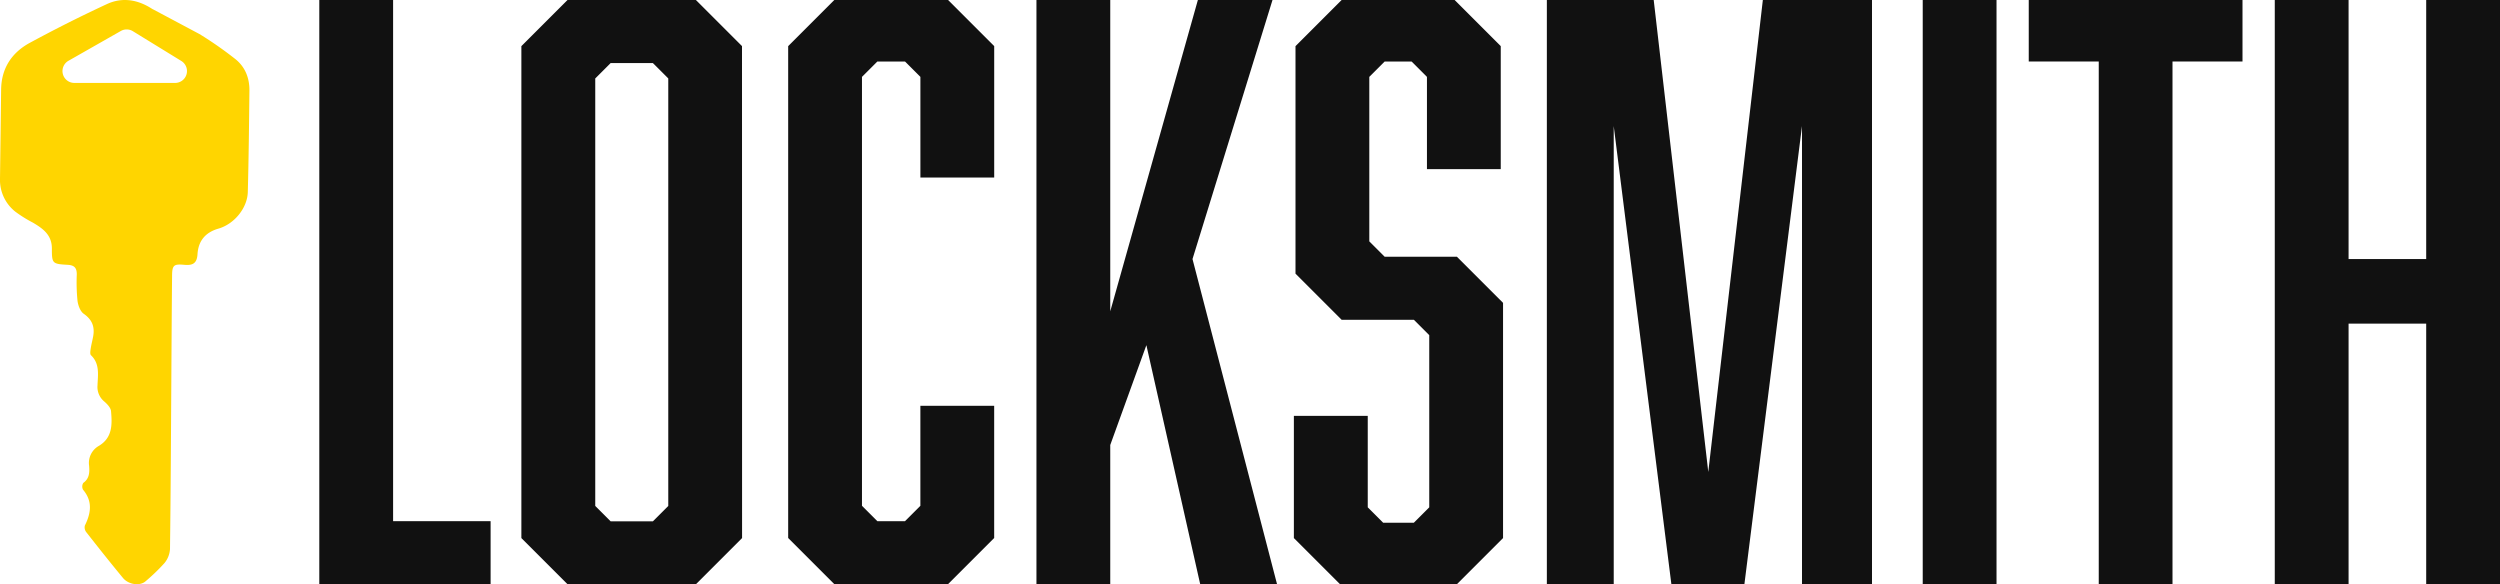
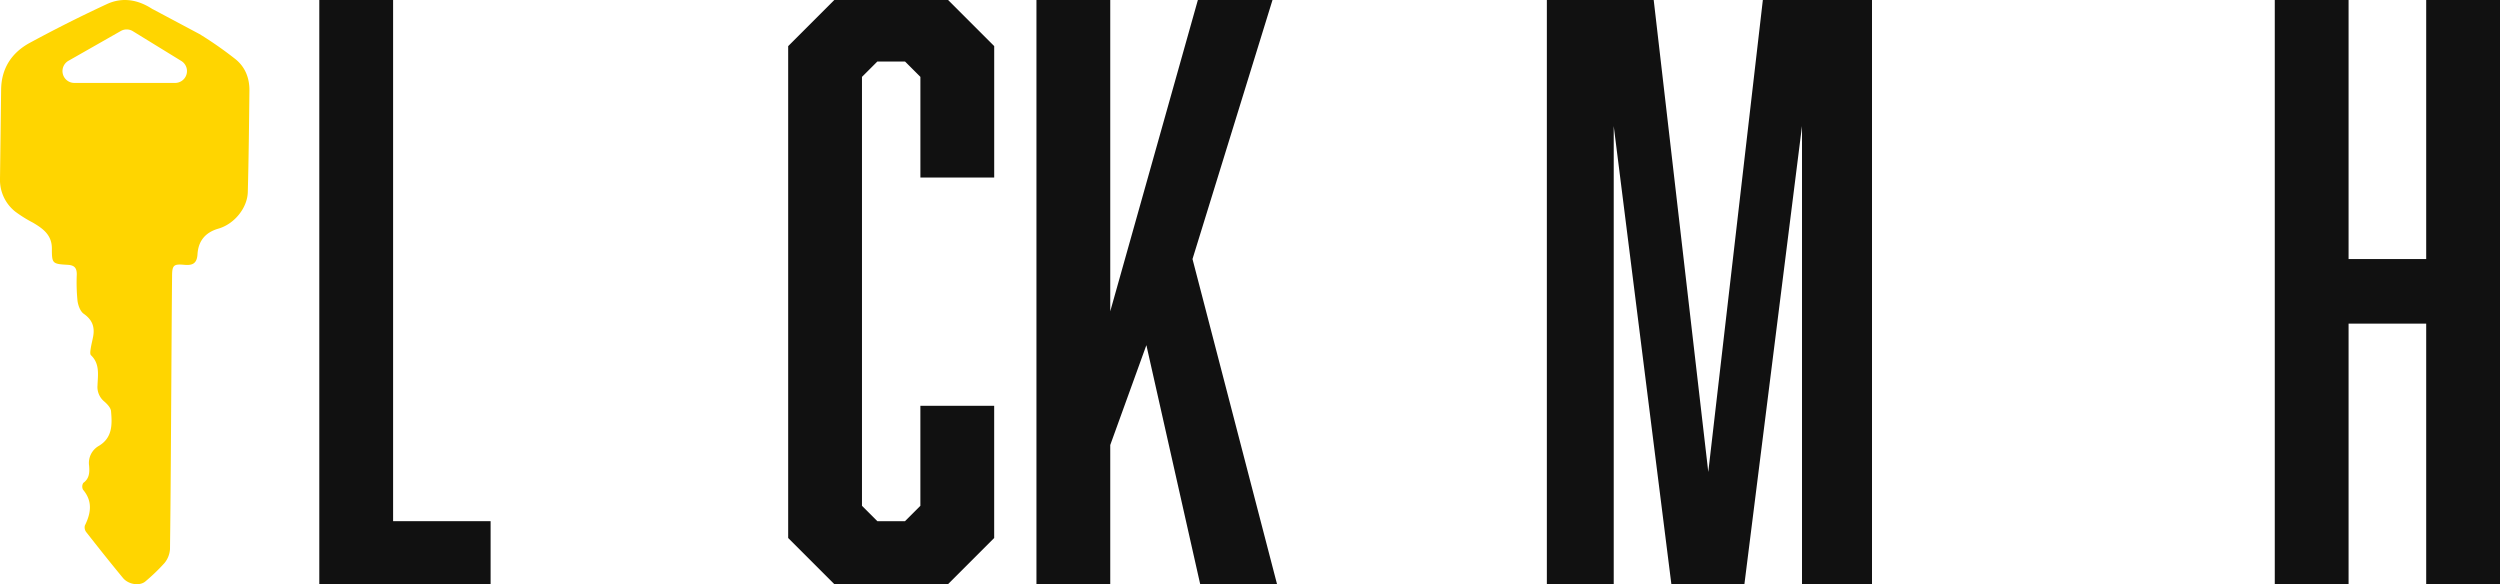
<svg xmlns="http://www.w3.org/2000/svg" id="Layer_1" data-name="Layer 1" viewBox="0 0 1000 233.68">
  <defs>
    <style>.cls-1{fill:#ffd500;}.cls-2{fill:#111;}</style>
  </defs>
  <path class="cls-1" d="M94.14,23.63A151,151,0,0,0,81.06,14.4l-1.35-.82L61.44,3.85a5.41,5.41,0,0,1-.71-.38C55-.21,48.84-1.19,42.75,1.64Q27.11,8.9,11.91,17.14C4.69,21.06.55,27.31.45,35.84Q.24,53.66,0,71.48A16.17,16.17,0,0,0,6.09,84.64a51.87,51.87,0,0,0,7.08,4.42c4,2.37,7.58,4.89,7.58,10.35,0,6,.18,6.17,6.34,6.52,2.76.15,3.65,1.34,3.62,3.9A74.58,74.58,0,0,0,31,120.3c.24,1.85,1.1,4.24,2.5,5.22,3.34,2.33,4.46,5.16,3.77,9-.3,1.66-.75,3.29-1,5-.13.86-.33,2.14.13,2.58C40,145.53,39.15,150,39,154.17a7.52,7.52,0,0,0,2.72,6.44c1.15,1,2.57,2.48,2.69,3.84.46,5.25.65,10.57-4.83,13.88a7.83,7.83,0,0,0-3.94,7.94c.21,2.53.2,5.11-2.33,6.9a2.77,2.77,0,0,0-.11,2.69c3.94,4.67,3.19,9.4.74,14.37a3.11,3.11,0,0,0,.59,2.66c4.81,6.14,9.67,12.26,14.64,18.27,2.27,2.75,6.86,3.34,9.09,1.32a76,76,0,0,0,7.53-7.26A9.71,9.71,0,0,0,68,219.64c.29-22.24.38-44.49.53-66.74.09-14.09.15-28.19.3-42.28,0-4.6.63-5.08,4.94-4.69,3.16.29,5-.47,5.23-4.2C79.3,96.51,82,93,87.37,91.45c6.39-1.84,11.59-8.3,11.75-14.63.36-13.5.5-27,.65-40.53C99.83,31.26,98.1,26.79,94.14,23.63ZM70,33.17H29.73a4.74,4.74,0,0,1-2.34-8.86L48.32,12.4a4.73,4.73,0,0,1,4.83.08L72.53,24.39A4.74,4.74,0,0,1,70,33.17Z" />
  <path class="cls-2" d="M127.72,233.68V0h29.52V208.47h39v25.21Z" />
-   <path class="cls-2" d="M296.83,215.23l-18.45,18.45H227l-18.45-18.45V18.45L227,0h51.35l18.45,18.45Zm-52.58-190-6.15,6.15v171l6.15,6.15h16.91l6.15-6.15v-171l-6.15-6.15Z" />
  <path class="cls-2" d="M315.27,18.45,333.72,0h45.51l18.45,18.45V71H368.16V30.75L362,24.6H350.94l-6.15,6.15V202.32l6.15,6.15H362l6.15-6.15v-40h29.52v52.88l-18.45,18.45H333.72l-18.45-18.45Z" />
  <path class="cls-2" d="M444.1,178v55.65H414.58V0H444.1V124.53L479.15,0H509L477,103.62l33.82,130.06H480.08l-21.53-95.62Z" />
-   <path class="cls-2" d="M570.78,30.75l-6.15-6.15H553.87l-6.15,6.15v65.8l6.15,6.15h28.9l18.45,18.44v94.09l-18.45,18.45H536l-18.45-18.45V166.34H547.1v36.59l6.15,6.15h12.3l6.15-6.15V134.06l-6.15-6.15h-28.9L518.2,109.46v-91L536.65,0h45.2L600.3,18.45V67.64H570.78Z" />
  <path class="cls-2" d="M668.55,233.68,645.49,50.43V233.68H618.74V0h42.74l21.83,188.79L705.14,0H748.8V233.68h-28V50.43L697.76,233.68Z" />
-   <path class="cls-2" d="M769.09,0h29.52V233.68H769.09Z" />
-   <path class="cls-2" d="M869,24.6V233.68H839.5V24.6h-28V0H897V24.6Z" />
  <path class="cls-2" d="M939.43,103.62h31.05V0H1000V233.68H970.48V129.45H939.43V233.68H909.91V0h29.52Z" />
</svg>